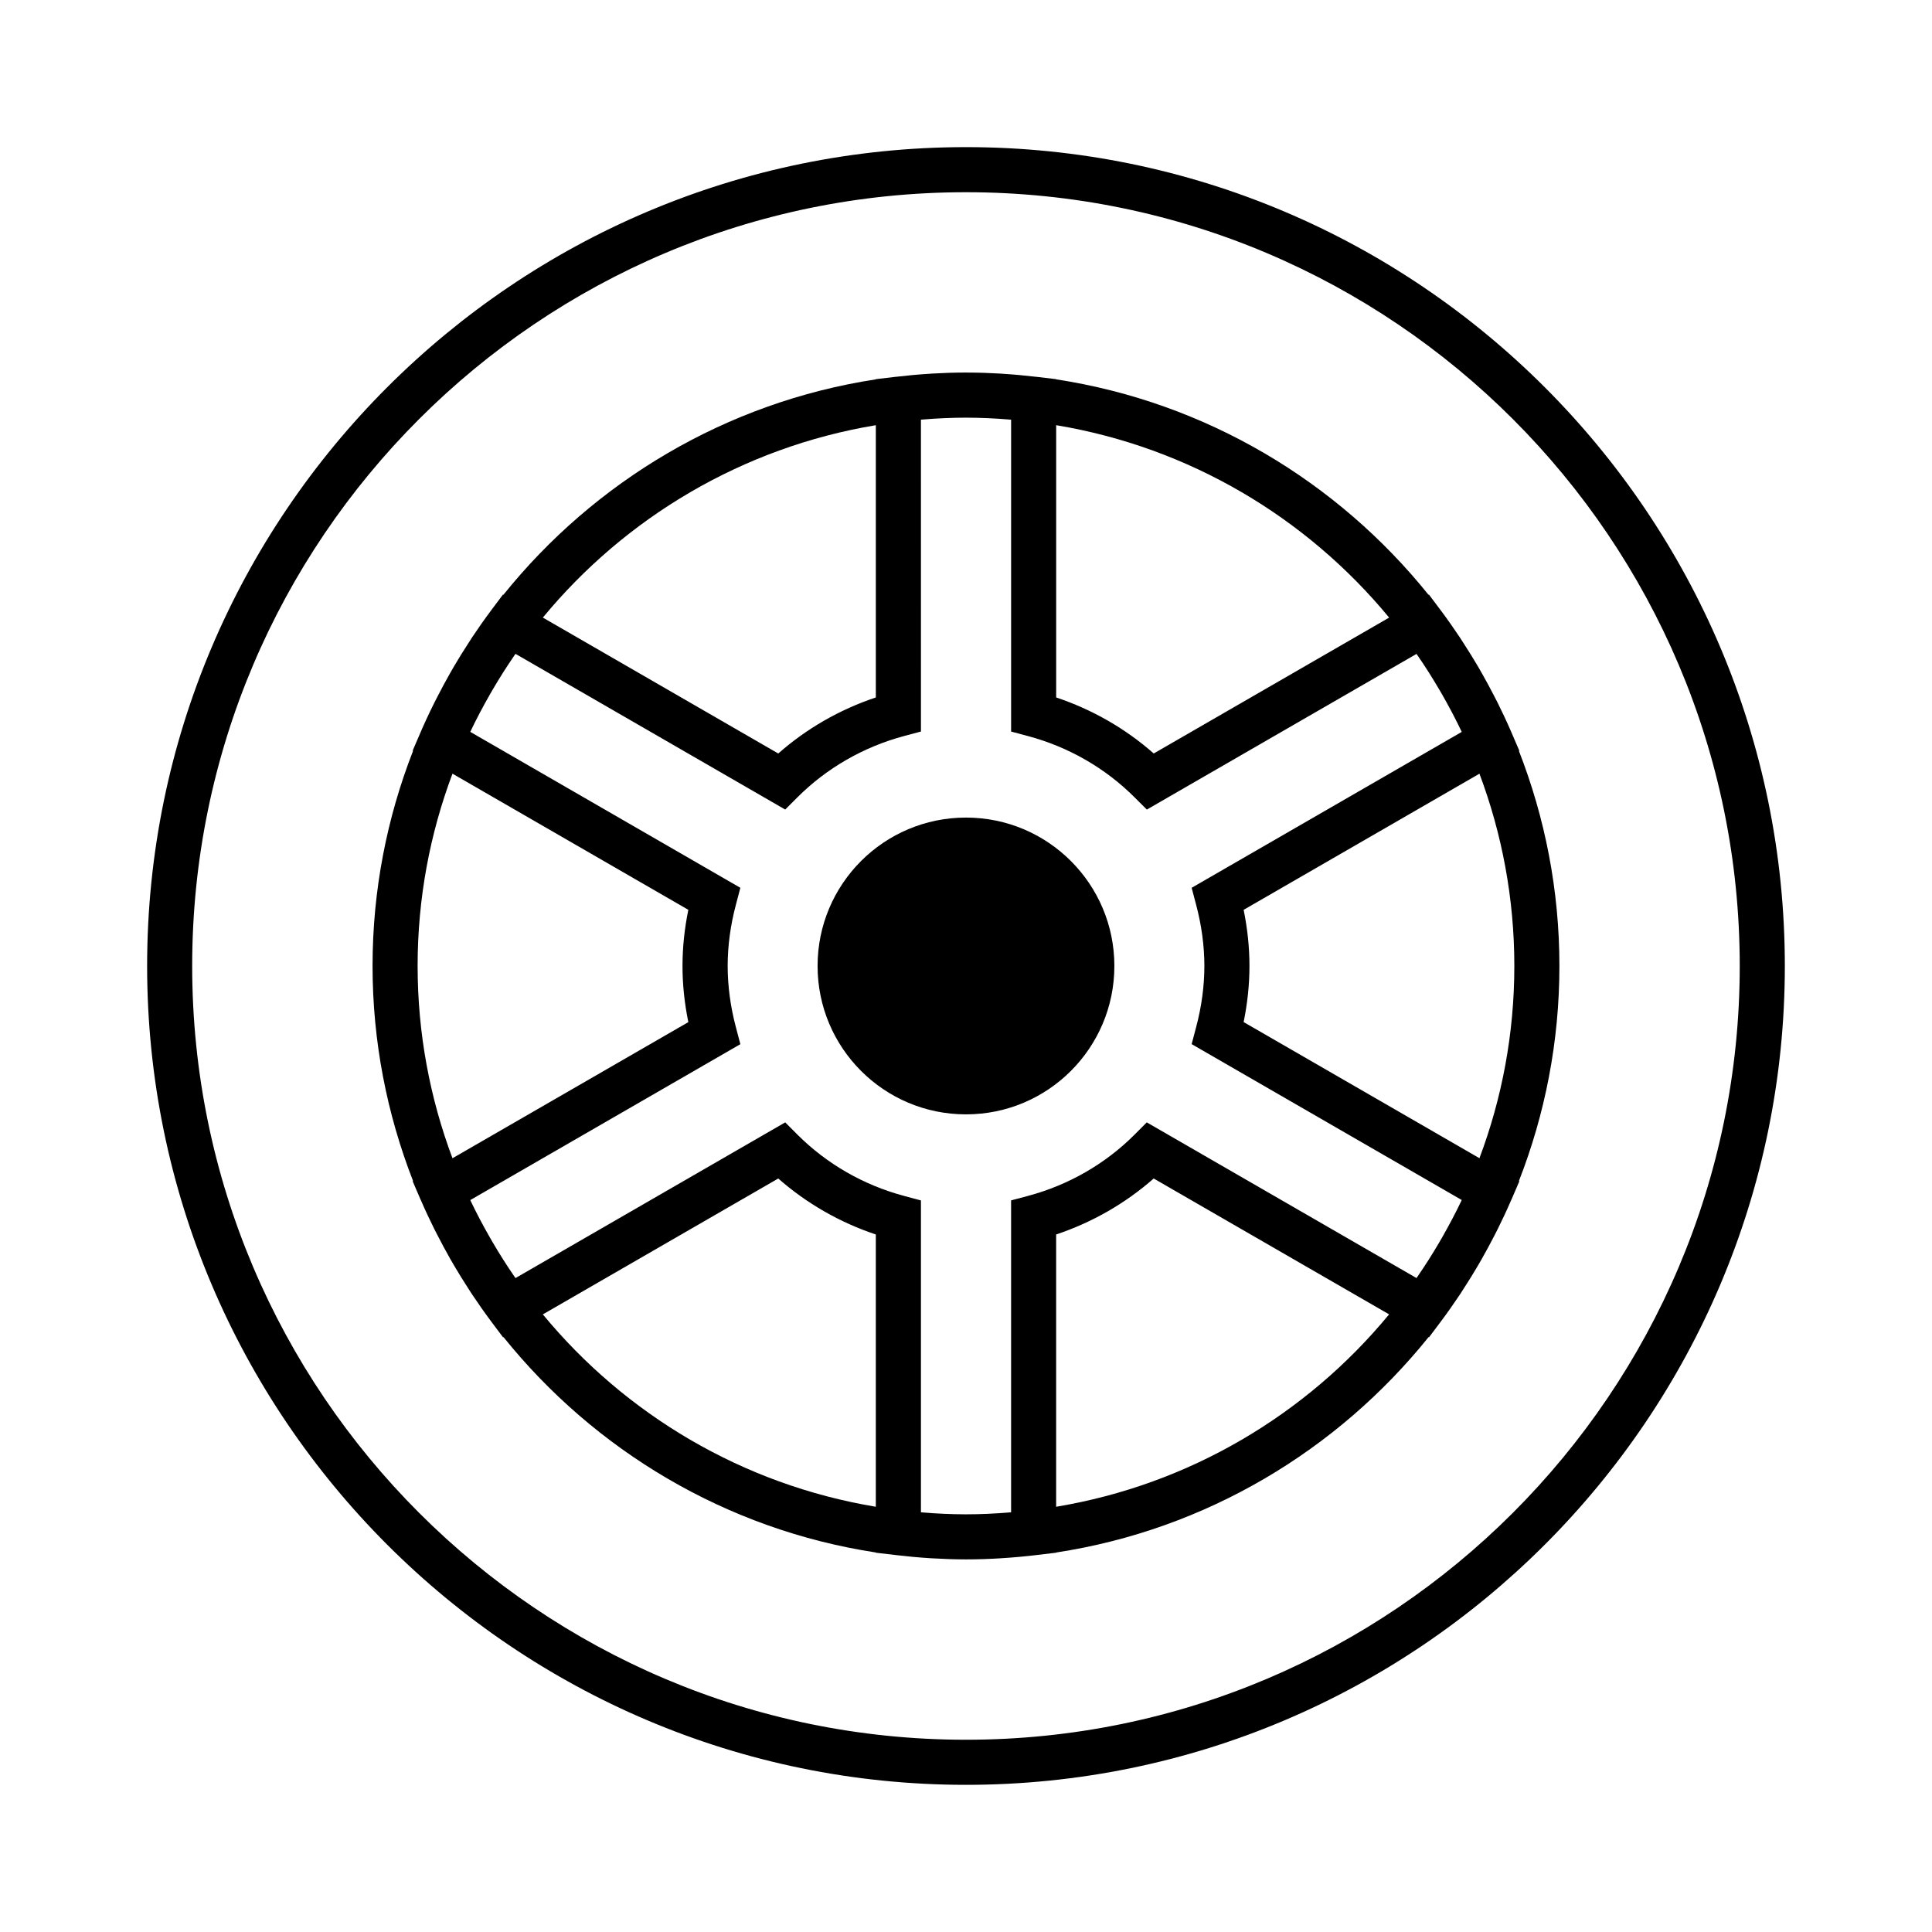
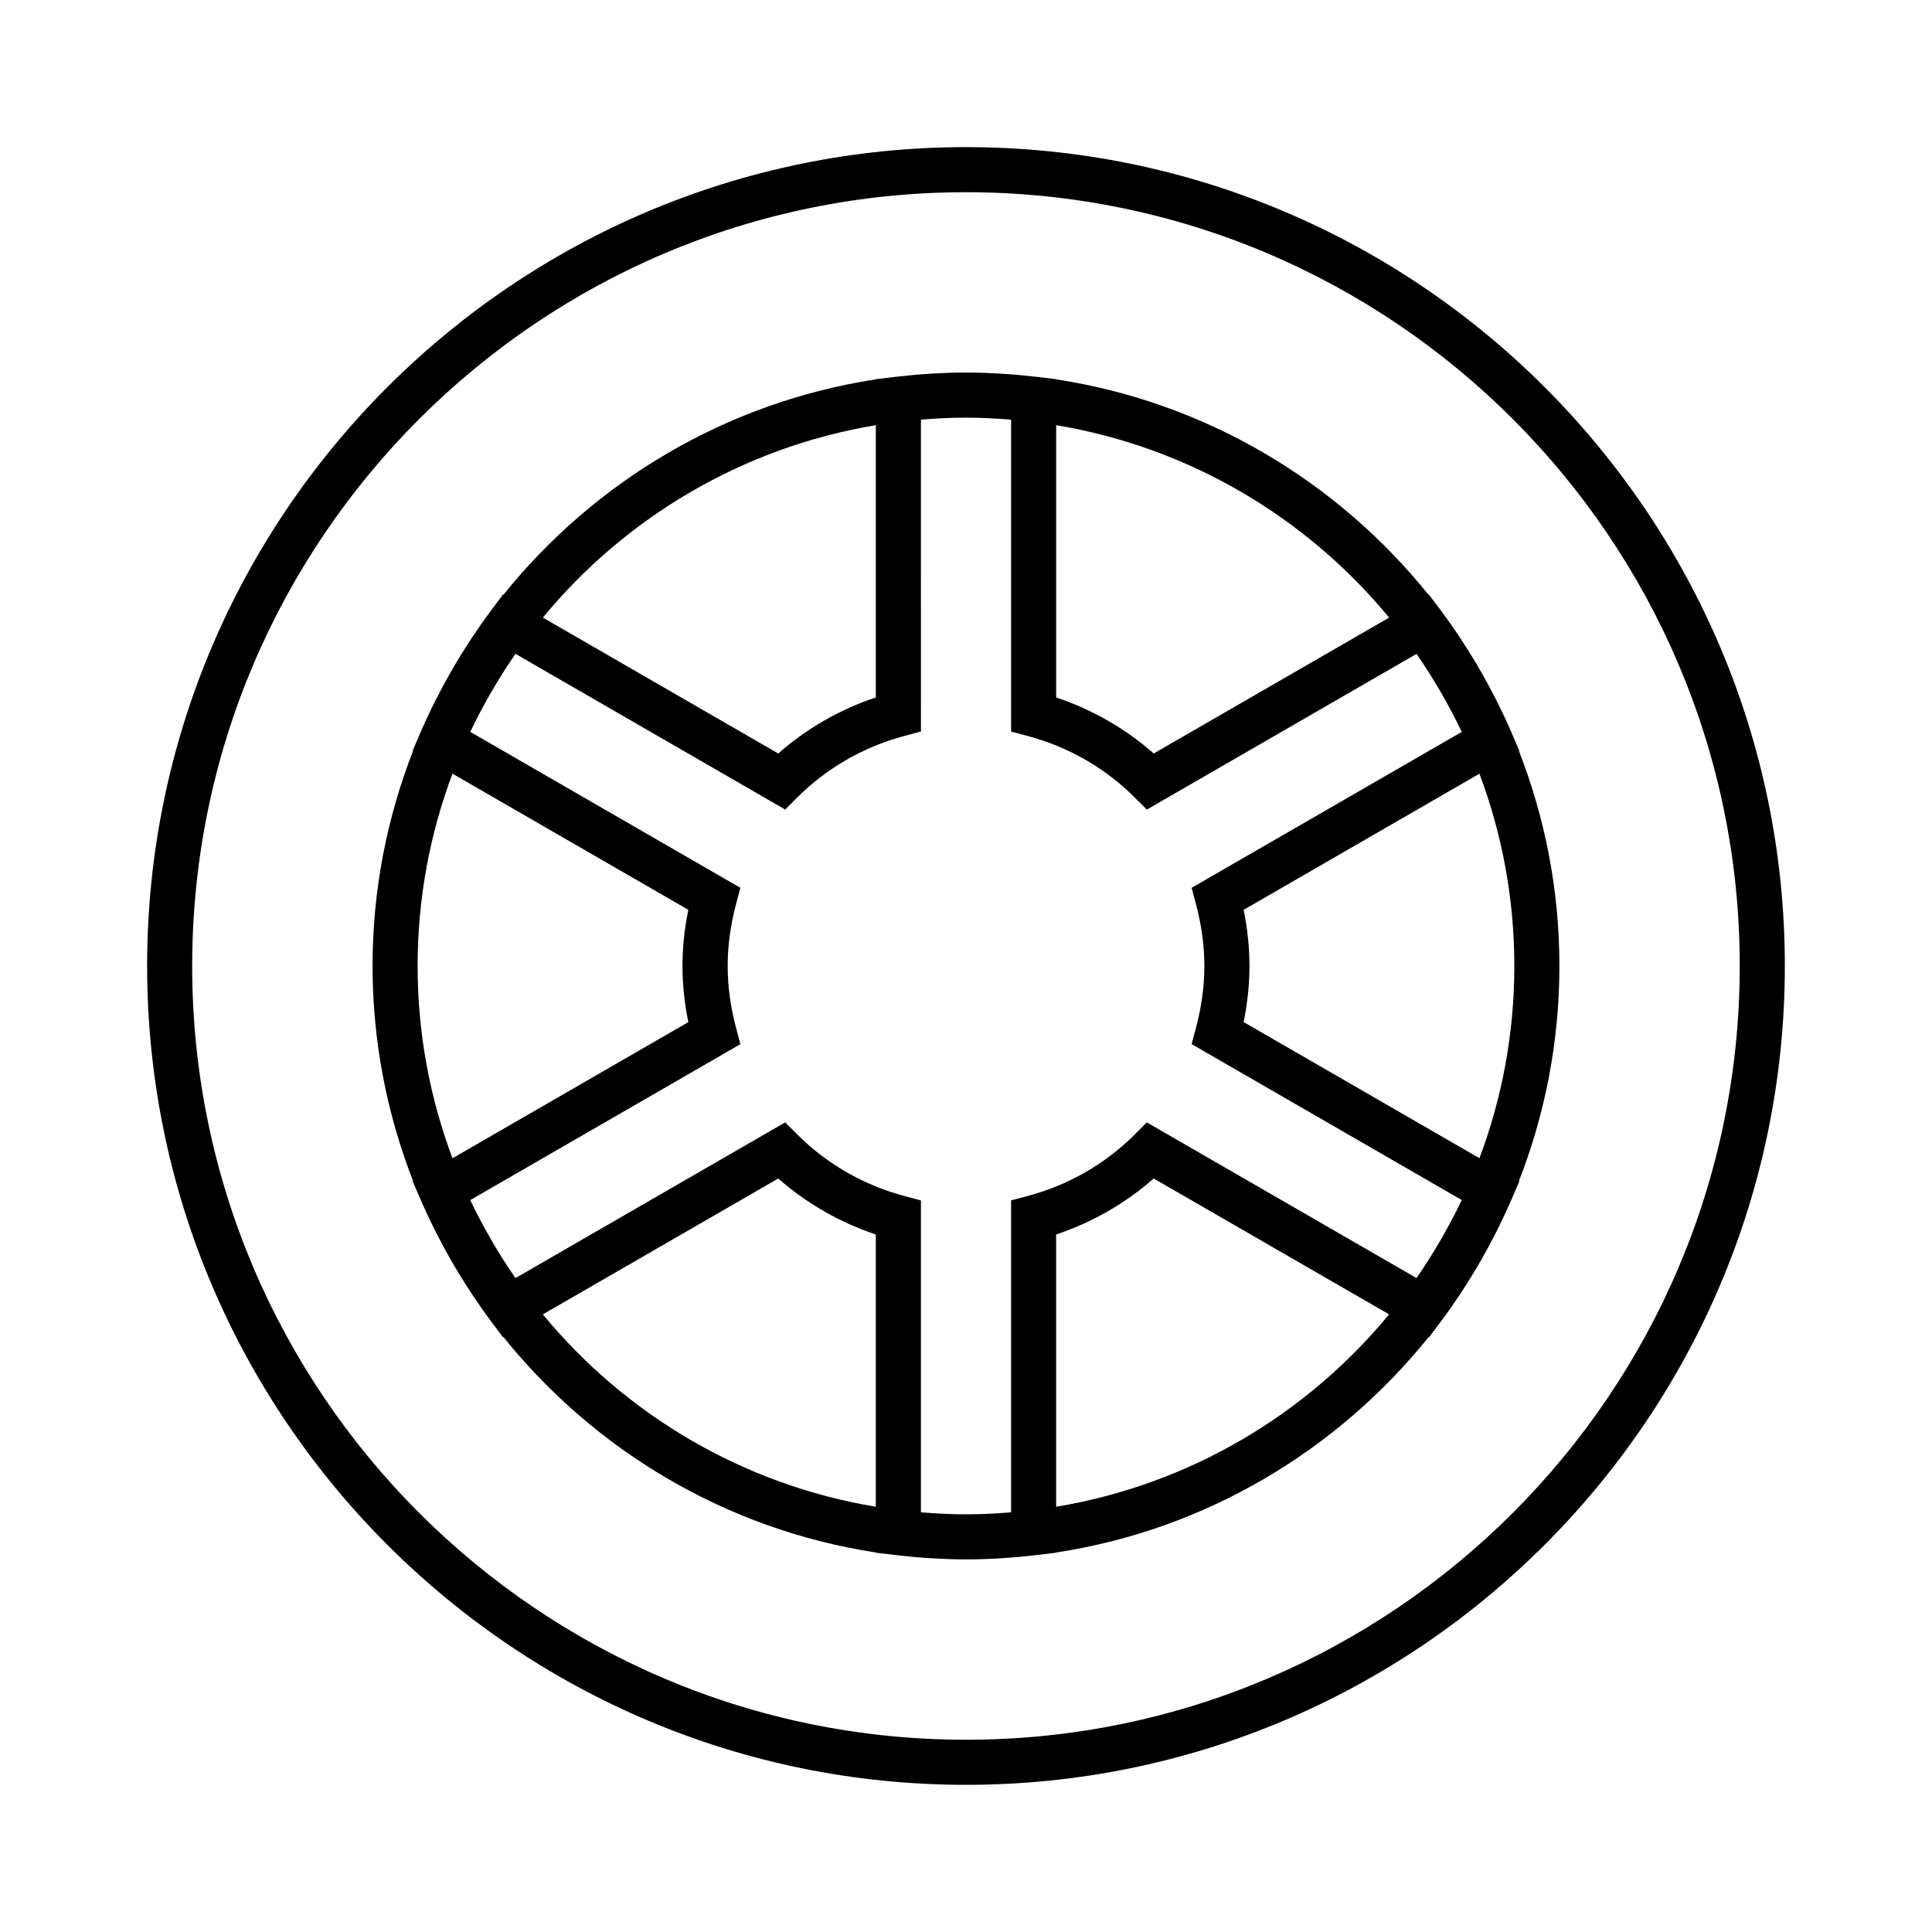
<svg xmlns="http://www.w3.org/2000/svg" fill="#000000" width="800px" height="800px" version="1.1" viewBox="144 144 512 512">
  <g>
    <path d="m546.53 456.98c6.902-17.688 10.73-36.891 10.73-56.992 0-20.102-3.828-39.301-10.73-56.984l0.105-0.059-1.559-3.617c-0.172-0.402-0.348-0.812-0.523-1.215l-0.016-0.047c-0.012-0.023-0.023-0.051-0.035-0.082-1.133-2.625-2.348-5.211-3.613-7.754-0.293-0.586-0.594-1.16-0.898-1.742-1.031-2.012-2.106-4-3.219-5.965-0.398-0.699-0.789-1.395-1.199-2.09-1.129-1.906-2.297-3.785-3.496-5.644-0.387-0.609-0.766-1.23-1.176-1.832-1.613-2.418-3.281-4.801-5.019-7.129-0.004-0.004-0.016-0.016-0.02-0.02l-3.18-4.238-0.105 0.059c-24.113-29.996-58.961-51.016-98.688-57.098v-0.051l-5.266-0.625c-0.035 0-0.074-0.004-0.105-0.004-2.902-0.344-5.836-0.613-8.785-0.797-0.23-0.016-0.473-0.039-0.707-0.055-2.856-0.168-5.723-0.262-8.613-0.266-0.262-0.004-0.523-0.004-0.781-0.004-2.91 0.004-5.801 0.105-8.672 0.273-0.211 0.012-0.434 0.035-0.648 0.051-2.977 0.18-5.926 0.457-8.855 0.801-0.031 0-0.059 0.004-0.086 0.004l-5.273 0.625v0.051c-39.719 6.086-74.574 27.094-98.691 57.09l-0.105-0.066-3.18 4.238c-0.023 0.031-0.051 0.066-0.07 0.102-1.719 2.297-3.359 4.641-4.949 7.027-0.414 0.625-0.805 1.254-1.211 1.883-1.199 1.855-2.367 3.734-3.488 5.637-0.395 0.676-0.781 1.352-1.164 2.023-1.137 2-2.227 4.027-3.273 6.074-0.281 0.543-0.562 1.082-0.836 1.629-1.496 2.996-2.91 6.039-4.211 9.141l-1.559 3.613 0.105 0.059c-6.902 17.684-10.734 36.895-10.734 56.992 0 20.098 3.836 39.309 10.734 56.996l-0.105 0.059 1.578 3.672c0.156 0.363 0.316 0.73 0.473 1.094l0.051 0.117c0.031 0.07 0.07 0.137 0.102 0.207 1.113 2.59 2.309 5.117 3.559 7.637 0.281 0.559 0.574 1.125 0.867 1.684 1.055 2.055 2.144 4.086 3.281 6.09 0.367 0.641 0.734 1.281 1.113 1.918 1.168 1.996 2.394 3.965 3.652 5.906 0.344 0.527 0.676 1.062 1.023 1.594 1.629 2.438 3.305 4.84 5.066 7.195 0.012 0 0.012 0.012 0.012 0.02l3.184 4.242 0.105-0.07c24.117 30 58.973 51.02 98.691 57.09v0.059l5.273 0.621c0.023 0.012 0.051 0.012 0.082 0.012 3.023 0.352 6.062 0.641 9.133 0.828 0.109 0.012 0.23 0.02 0.348 0.02 3.004 0.176 6.016 0.289 9.059 0.289 3.074 0 6.125-0.105 9.152-0.289 0.016 0 0.035-0.012 0.047-0.012 3.258-0.188 6.488-0.492 9.691-0.875l5.004-0.598v-0.051c39.727-6.07 74.574-27.102 98.688-57.09l0.105 0.059 3.18-4.231c0.004-0.02 0.016-0.02 0.02-0.031 1.742-2.324 3.406-4.707 5.023-7.125 0.387-0.59 0.754-1.188 1.145-1.785 1.215-1.879 2.402-3.777 3.535-5.719 0.398-0.672 0.781-1.352 1.164-2.016 1.129-1.988 2.207-4.004 3.254-6.031 0.289-0.57 0.59-1.133 0.867-1.703 1.254-2.519 2.449-5.066 3.57-7.664 0.031-0.07 0.059-0.125 0.09-0.188l0.047-0.105c0.156-0.371 0.328-0.746 0.488-1.133l1.566-3.641zm-1.215-56.992c0 17.922-3.281 35.086-9.246 50.945l-62.492-36.074c1.02-4.996 1.543-9.984 1.543-14.871 0-4.887-0.523-9.871-1.543-14.871l62.492-36.078c5.961 15.863 9.246 33.031 9.246 50.949zm-19.844 73.164c-1.832 3.141-3.777 6.195-5.836 9.191-0.086 0.117-0.172 0.227-0.25 0.352l-71.477-41.254-3.238 3.25c-7.758 7.766-17.543 13.383-28.285 16.246l-4.434 1.18v82.664c-0.066 0-0.125 0.012-0.195 0.012-4 0.332-7.848 0.516-11.672 0.516h-0.082-0.238c-3.738-0.012-7.481-0.176-11.34-0.504-0.121-0.012-0.246-0.012-0.367-0.02v-82.66l-4.438-1.188c-10.742-2.863-20.523-8.484-28.289-16.246l-3.238-3.25-71.477 41.258c-0.086-0.105-0.168-0.227-0.25-0.344-2.07-3.004-4.027-6.09-5.863-9.238-0.211-0.352-0.418-0.719-0.625-1.082-1.863-3.254-3.629-6.574-5.238-9.969 0-0.012-0.004-0.02-0.012-0.031l71.578-41.316-1.168-4.43c-1.457-5.488-2.195-10.973-2.195-16.297 0-5.324 0.734-10.812 2.195-16.293l1.168-4.422-71.578-41.324c0.004-0.012 0.012-0.02 0.016-0.035 1.598-3.371 3.352-6.664 5.199-9.906 0.23-0.398 0.465-0.801 0.695-1.199 1.812-3.109 3.75-6.16 5.789-9.125 0.102-0.137 0.195-0.273 0.293-0.406l71.469 41.258 3.246-3.246c7.766-7.758 17.543-13.375 28.293-16.246l4.434-1.184-0.004-82.648c0.152-0.012 0.301-0.023 0.453-0.035 3.871-0.316 7.633-0.492 11.406-0.492h0.055c3.812 0 7.652 0.176 11.617 0.504 0.121 0.012 0.246 0.02 0.367 0.031v82.648l4.434 1.184c10.742 2.867 20.523 8.488 28.289 16.254l3.25 3.238 71.461-41.25c0.086 0.125 0.176 0.246 0.266 0.371 2.055 2.973 3.984 6.031 5.809 9.148 0.242 0.402 0.473 0.812 0.711 1.219 1.848 3.238 3.598 6.531 5.188 9.895 0.004 0.012 0.016 0.02 0.02 0.031l-71.582 41.316 1.168 4.418c1.461 5.496 2.203 10.977 2.203 16.293 0 5.316-0.734 10.797-2.203 16.297l-1.168 4.418 71.582 41.316c-1.613 3.394-3.375 6.711-5.234 9.969-0.227 0.398-0.449 0.781-0.676 1.164zm-13.336-165.48-62.383 36.008c-7.496-6.606-16.297-11.656-25.855-14.848v-72.152c35.316 5.871 66.383 24.492 88.238 50.992zm-136.03-50.992v72.152c-9.559 3.188-18.367 8.246-25.855 14.852l-62.387-36.016c21.863-26.5 52.918-45.117 88.242-50.988zm-121.43 143.31c0-17.926 3.273-35.09 9.238-50.957l62.504 36.078c-1.023 4.992-1.547 9.98-1.547 14.879 0 4.898 0.523 9.883 1.547 14.883l-62.504 36.074c-5.953-15.867-9.238-33.031-9.238-50.957zm33.184 92.336 62.387-36.012c7.496 6.594 16.305 11.652 25.855 14.836v72.156c-35.324-5.867-66.387-24.48-88.242-50.98zm136.03 50.98v-72.156c9.551-3.188 18.359-8.246 25.852-14.836l62.387 36.004c-21.855 26.508-52.922 45.121-88.238 50.988z" />
    <path d="m400 182.99c-119.66 0-217.01 97.348-217.01 217 0 119.66 97.352 217.01 217.01 217.01s217-97.348 217-217.01c0-119.65-97.34-217-217-217zm0 422.06c-113.07 0-205.07-91.996-205.07-205.06 0-113.07 91.996-205.05 205.07-205.05 113.07 0 205.05 91.984 205.05 205.05 0 113.07-91.984 205.06-205.05 205.06z" />
-     <path d="m439.32 399.99c0 21.723-17.605 39.328-39.324 39.328-21.723 0-39.328-17.605-39.328-39.328 0-21.719 17.605-39.324 39.328-39.324 21.719 0 39.324 17.605 39.324 39.324" />
  </g>
</svg>